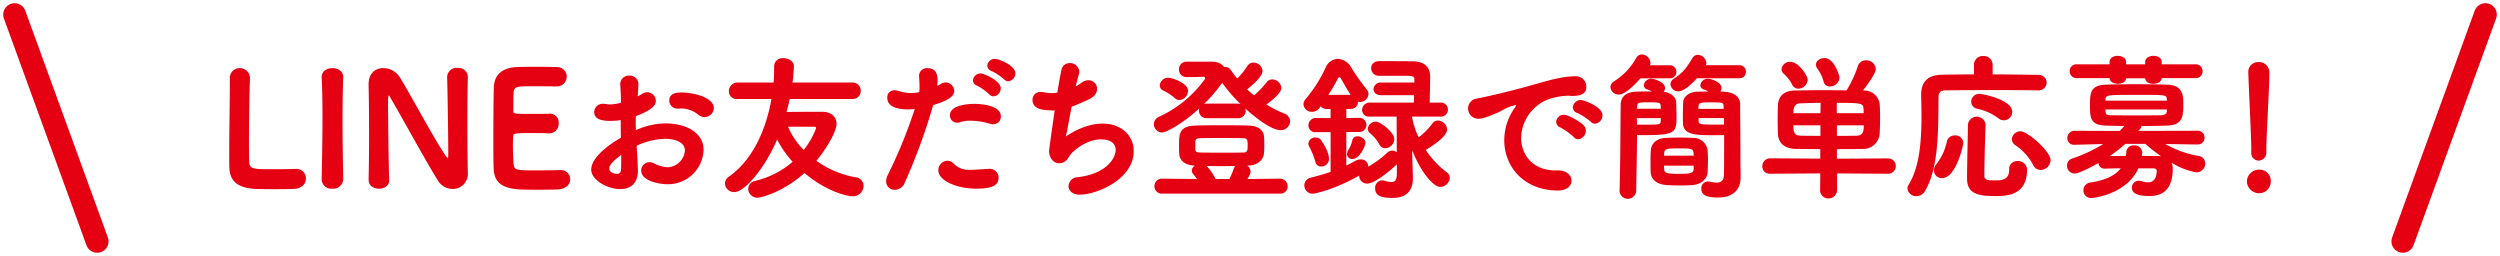
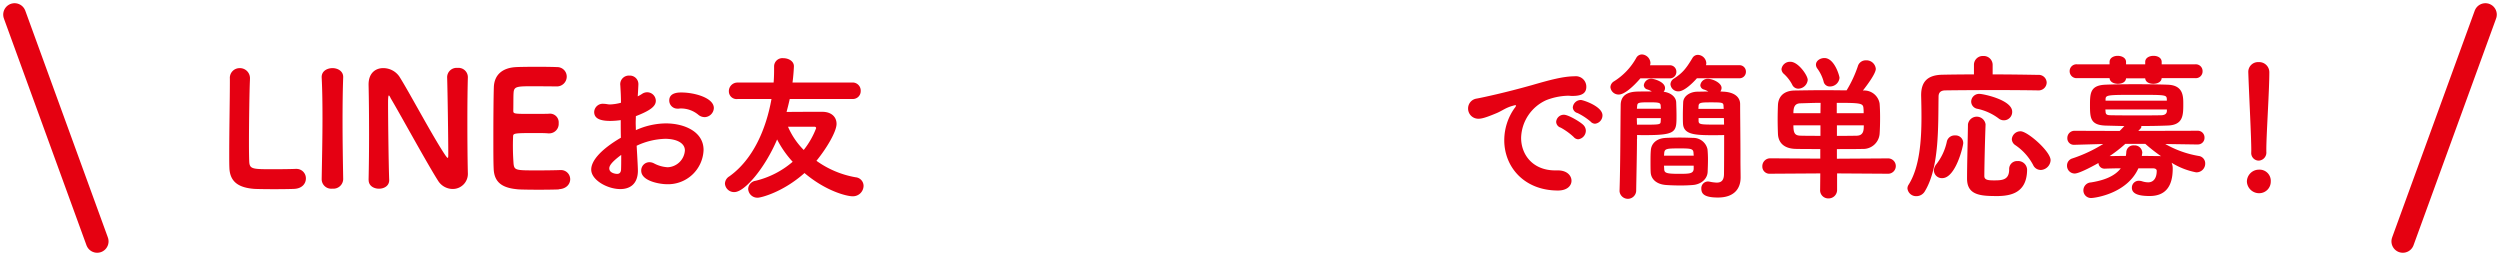
<svg xmlns="http://www.w3.org/2000/svg" width="658.763" height="67.448" viewBox="0 0 658.763 67.448">
  <g id="グループ_13" data-name="グループ 13" transform="translate(-353.155 -2202.155)">
    <path id="パス_3" data-name="パス 3" d="M2.771,2.55a2.656,2.656,0,0,1,2.687,2.9v.212C5.331,8.263,5.2,16.874,5.2,22.516c0,2.361.042,4.185.085,4.892.17,1.782,1.075,1.782,6.377,1.782,2.361,0,4.963-.042,5.755-.085h.212a2.475,2.475,0,0,1,2.573,2.531c0,1.287-.947,2.6-2.984,2.729-.537.042-2.941.085-5.345.085s-4.808-.042-5.345-.085C2.687,34.054.17,32.682.042,28.794,0,27.917,0,26.645,0,25.061c0-5.67.17-14.776.17-18.835v-.9a2.561,2.561,0,0,1,2.6-2.771Z" transform="translate(413.557 2217.556)" fill="#e50012" />
    <path id="パス_4" data-name="パス 4" d="M22.9,31.82a2.591,2.591,0,0,1-2.856,2.489,2.512,2.512,0,0,1-2.814-2.446v-.085c.085-4.963.212-10.647.212-16.063,0-3.775-.042-7.452-.212-10.676C17.146,3.3,18.716,2.55,20.087,2.55S22.9,3.342,22.9,4.869v.085c-.127,3.478-.17,7.452-.17,11.595,0,5.006.085,10.308.17,15.243v.042Z" transform="translate(420.689 2217.556)" fill="#e50012" />
    <path id="パス_5" data-name="パス 5" d="M25.97,32.006c.085-3.691.127-7.9.127-12.047,0-4.723-.042-9.361-.127-12.924v-.17c0-3.026,1.866-4.3,3.846-4.3A5.157,5.157,0,0,1,34.086,4.8c2.6,4.1,8.979,16.148,12.175,20.828.255.325.41.58.537.58.17,0,.17-.212.17-1.414,0-3.394-.17-15.936-.3-19.8A2.484,2.484,0,0,1,49.4,2.51a2.465,2.465,0,0,1,2.729,2.4V5C52.044,8.025,52,12.281,52,16.636c0,4.963.042,10.068.127,13.461v.085a3.978,3.978,0,0,1-4.016,4.228,4.568,4.568,0,0,1-3.846-2.192c-2.9-4.553-10.223-17.972-12.457-21.691-.085-.17-.325-.749-.495-.749-.042,0-.212,0-.212,1.824,0,3.775.127,15.936.3,20.418v.085c0,1.485-1.329,2.234-2.687,2.234s-2.729-.749-2.729-2.277V32.02Z" transform="translate(424.309 2217.539)" fill="#e50012" />
    <path id="パス_6" data-name="パス 6" d="M66.485,34.61c-.537.042-2.941.085-5.3.085s-4.723-.042-5.26-.085c-3.889-.3-6.462-1.485-6.618-5.43-.085-1.7-.085-4.808-.085-8.159,0-5.006.042-10.676.127-13.249.085-3.478,2.4-5.218,5.882-5.387C55.979,2.342,58.34,2.3,60.7,2.3s4.638.042,5.26.085a2.509,2.509,0,0,1,2.6,2.489,2.6,2.6,0,0,1-2.771,2.6c-.042,0-3.648-.042-6.377-.042-3.931,0-4.723.085-4.85,1.612-.085.99-.042,2.489-.085,4.85,0,.82.212.82,4.892.82,1.824,0,3.719,0,4.468-.042a2.3,2.3,0,0,1,2.6,2.489,2.5,2.5,0,0,1-2.489,2.687H63.7c-.863-.085-2.107-.085-3.394-.085-5.5,0-5.882.042-5.882.9a63.323,63.323,0,0,0,.127,7.24c.212,1.7.665,1.7,6.292,1.7,2.4,0,5.048-.042,5.84-.085H66.9a2.426,2.426,0,0,1,2.573,2.4c0,1.2-.9,2.531-2.984,2.644Z" transform="translate(433.934 2217.452)" fill="#e50012" />
    <path id="パス_7" data-name="パス 7" d="M79.762,28.925c0,3.691-2.192,4.921-4.638,4.921-3.436,0-7.664-2.4-7.664-5.133,0-2.489,2.856-5.5,7.819-8.4-.042-1.57-.042-3.153-.042-4.638a19.708,19.708,0,0,1-2.729.212c-2.687,0-4.27-.622-4.27-2.361a2.262,2.262,0,0,1,2.489-2.149,6.132,6.132,0,0,1,.877.085,4.53,4.53,0,0,0,.792.085,12.45,12.45,0,0,0,2.9-.452c0-1.782-.085-3.026-.17-4.553a2.277,2.277,0,0,1,2.4-2.6,2.249,2.249,0,0,1,2.361,2.319c0,.127-.085,1.909-.17,3.153a10.293,10.293,0,0,0,1.159-.665,2.385,2.385,0,0,1,1.329-.41,2.285,2.285,0,0,1,2.277,2.234c0,1.414-1.329,2.531-5.26,4.058,0,.537-.042,1.159-.042,1.782,0,.58.042,1.244.042,1.909a19.512,19.512,0,0,1,7.9-1.782c4.765,0,9.94,2.107,9.94,7a9.353,9.353,0,0,1-9.728,9.021c-1.612,0-6.7-.749-6.7-3.563a2.175,2.175,0,0,1,2.149-2.234,2.639,2.639,0,0,1,1.2.3,8.611,8.611,0,0,0,3.648,1.032,4.75,4.75,0,0,0,4.511-4.426c0-2.036-2.319-3.068-5.218-3.068a18.82,18.82,0,0,0-7.494,1.824c.3,5.218.325,6.052.325,6.547Zm-7.537-.495c0,1.117,1.485,1.414,2.064,1.414s.99-.325,1.032-1.159c.042-.99.042-2.277.042-3.846-2.729,2.022-3.153,2.941-3.153,3.606ZM97.281,14.884a2.59,2.59,0,0,1-1.654-.665A7.16,7.16,0,0,0,91.2,12.608a3.5,3.5,0,0,0-.665.042h-.325A2.138,2.138,0,0,1,88.02,10.5c0-2.036,2.277-2.107,3.182-2.107,3.478,0,8.569,1.414,8.569,4.1a2.5,2.5,0,0,1-2.489,2.4Z" transform="translate(441.486 2218.131)" fill="#e50012" />
    <path id="パス_8" data-name="パス 8" d="M109.447,11.475c-.255,1.159-.537,2.277-.834,3.394,2.9-.042,7.452-.042,9.4-.042,2.4,0,3.775,1.329,3.775,3.182,0,1.994-2.531,6.335-5.3,9.728A25.1,25.1,0,0,0,126.8,32.077a2.292,2.292,0,0,1,2.107,2.277,2.8,2.8,0,0,1-2.941,2.729c-1.414,0-6.914-1.287-12.627-6.123-5.713,5.09-11.51,6.5-12.3,6.5A2.428,2.428,0,0,1,98.5,35.145,2.27,2.27,0,0,1,100.454,33a23.293,23.293,0,0,0,9.771-5.006,26.385,26.385,0,0,1-4.1-5.882C102.971,29.56,97.6,35.979,94.869,35.979a2.4,2.4,0,0,1-2.489-2.234,2.31,2.31,0,0,1,1.159-1.909c6.335-4.511,9.728-12.627,11.1-20.376H95.689A2.035,2.035,0,0,1,93.412,9.4,2.261,2.261,0,0,1,95.689,7.12h9.516c.127-1.485.127-2.9.127-4.27V2.807A2.181,2.181,0,0,1,107.779.7c1.372,0,2.771.792,2.771,2.107,0,.368-.127,2.6-.368,4.3h15.78a2.13,2.13,0,0,1,2.192,2.234,2.061,2.061,0,0,1-2.192,2.107H109.447Zm6.957,7.692c0-.255-.127-.41-.452-.41h-6.957a19.711,19.711,0,0,0,4.143,6.123A21.638,21.638,0,0,0,116.4,19.167Z" transform="translate(451.803 2216.79)" fill="#e50012" />
-     <path id="パス_9" data-name="パス 9" d="M128.387,14.154c-2.036,0-5.67-.325-5.67-3.068a1.852,1.852,0,0,1,1.909-1.994,3.927,3.927,0,0,1,1.244.24,9.238,9.238,0,0,0,3.026.495,13.274,13.274,0,0,0,2.234-.212,9.221,9.221,0,0,0,.085-1.527c0-.749-.042-1.57-.127-2.729V5.232a2.055,2.055,0,0,1,2.277-1.951c1.739,0,2.6.99,2.6,3.224,0,.452-.042.947-.085,1.442a7.36,7.36,0,0,0,.99-.537,2.341,2.341,0,0,1,1.244-.368,2.276,2.276,0,0,1,2.234,2.234c0,1.329-1.287,2.446-5.543,3.733a155.478,155.478,0,0,1-7.537,20.574,2.784,2.784,0,0,1-2.573,1.739,2.185,2.185,0,0,1-2.277-2.234,3.677,3.677,0,0,1,.452-1.7,128.307,128.307,0,0,0,7.084-17.35c-.537.042-1.075.085-1.57.085Zm17.732,20.871c-5.218,0-9.94-2.192-9.94-4.765a2.511,2.511,0,0,1,2.319-2.6,2.387,2.387,0,0,1,1.739.792,5.608,5.608,0,0,0,4.468,1.612c1.2,0,2.687-.127,4.553-.255h.255a2.324,2.324,0,0,1,2.531,2.319c0,1.909-1.414,2.9-5.925,2.9Zm3.592-17.109a17.4,17.4,0,0,0-5.09-.792,8.266,8.266,0,0,0-2.814.41,2.27,2.27,0,0,1-.707.127,1.911,1.911,0,0,1-1.867-1.994c0-2.856,5.472-2.984,6.462-2.984s6.957.17,6.957,3.309a2.012,2.012,0,0,1-2.022,2.064,2.376,2.376,0,0,1-.9-.17Zm-.113-7.735A14.772,14.772,0,0,0,146.416,7.9,1.5,1.5,0,0,1,145.3,6.49a2,2,0,0,1,2.022-1.824c.792,0,5.3,1.866,5.3,3.931a2.113,2.113,0,0,1-1.909,2.107,1.523,1.523,0,0,1-1.117-.537Zm3.889-3.973a14.563,14.563,0,0,0-3.224-2.149,1.607,1.607,0,0,1-1.2-1.414A2,2,0,0,1,151.082.82c.947,0,5.387,1.7,5.387,3.8A2.11,2.11,0,0,1,154.6,6.731a1.523,1.523,0,0,1-1.117-.537Z" transform="translate(464.24 2216.84)" fill="#e50012" />
-     <path id="パス_10" data-name="パス 10" d="M154.7,14.067c-1.994,0-5.006-.212-5.006-2.771a2.044,2.044,0,0,1,2.234-2.064,2.935,2.935,0,0,1,.834.085,8.584,8.584,0,0,0,1.824.212,10.865,10.865,0,0,0,1.654-.127c.41-2.531.792-4.723,1.075-5.967A2.182,2.182,0,0,1,159.5,1.61a2.429,2.429,0,0,1,2.531,2.234,2.318,2.318,0,0,1-.127.749c-.255.834-.537,1.951-.82,3.153a13.939,13.939,0,0,0,1.57-.99,3.025,3.025,0,0,1,1.782-.622,2.266,2.266,0,0,1,2.277,2.277c0,.99-.622,2.064-2.277,2.814s-3.068,1.414-4.426,1.866c-.665,3.351-1.2,6.547-1.527,7.862,1.287-.877,5.218-3.394,9.686-3.394,5.048,0,8.2,3.266,8.2,7.211,0,7.537-9.856,11.51-14.2,11.51-2.022,0-2.984-1.117-2.984-2.277a2.472,2.472,0,0,1,2.4-2.319c7.706-.9,10.025-5.09,10.025-7.2,0-1.612-1.244-2.771-3.889-2.771-3.026,0-6.08,1.951-7.777,3.719-.792.877-.99,2.064-2.531,2.489a2.022,2.022,0,0,1-.707.085c-1.57,0-2.644-1.527-2.644-3.266,0-.3.877-6.547,1.485-10.676a5.783,5.783,0,0,1-.834.042Z" transform="translate(475.53 2217.167)" fill="#e50012" />
-     <path id="パス_11" data-name="パス 11" d="M186.337,16.211a1.935,1.935,0,0,1-2.149-1.909,1.847,1.847,0,0,1,.127-.665c-4.426,4.058-8.739,6.377-9.856,6.377a2.221,2.221,0,0,1-2.149-2.192,2.181,2.181,0,0,1,1.329-1.951A30.253,30.253,0,0,0,185.6,6.143a.624.624,0,0,0,.212-.452c0-.255-.212-.368-.537-.368-1.287.042-1.782.085-3.153.085h-1.159a1.952,1.952,0,0,1-2.036-2.022,1.963,1.963,0,0,1,2.036-2.036h6.462c1.782,0,2.856.58,3.351,1.414a1.133,1.133,0,0,1,.368-.042,1.853,1.853,0,0,1,1.485.877,26.966,26.966,0,0,0,1.654,2.192,20.161,20.161,0,0,0,2.644-3.266,1.883,1.883,0,0,1,1.612-.947,2.432,2.432,0,0,1,2.4,2.234c0,1.57-3.111,4.1-4.058,4.808.58.58,1.2,1.075,1.824,1.612a23.848,23.848,0,0,0,3.266-3.394,1.925,1.925,0,0,1,1.57-.82,2.456,2.456,0,0,1,2.361,2.234c0,.368-.085,1.57-3.931,4.383A31.059,31.059,0,0,0,206.614,15a2.252,2.252,0,0,1,1.612,2.064,2.458,2.458,0,0,1-2.573,2.319c-2.192,0-6.123-2.856-9.276-5.713a1.847,1.847,0,0,1,.127.665,1.95,1.95,0,0,1-2.149,1.909h-8.032ZM174.572,36.12a1.928,1.928,0,0,1-2.107-1.951,1.955,1.955,0,0,1,2.064-1.994h.042l9.106.085L182.6,30.846a1.333,1.333,0,0,1-.3-.82,1.621,1.621,0,0,1,.834-1.287c-2.149-.085-4.016-.947-4.143-3.182-.042-.58-.042-1.414-.042-2.192,0-2.941.042-5.048,4.228-5.175,2.531-.085,4.85-.085,7.169-.085s4.6,0,6.957.085c2.531.042,3.846,1.244,4.016,2.729a17.673,17.673,0,0,1,.085,2.277,18.734,18.734,0,0,1-.085,2.319c-.17,1.7-1.612,3.153-4.185,3.224h-.212a1.987,1.987,0,0,1,.863,1.612c0,.3-.085.707-.82,1.909l8.526-.085h.042a2.013,2.013,0,0,1,2.036,2.064,1.868,1.868,0,0,1-2.064,1.866H174.587Zm3.309-25.127a13.758,13.758,0,0,0-2.9-1.951A1.55,1.55,0,0,1,173.865,7.6a2.242,2.242,0,0,1,2.319-2.022c.792,0,5.133,1.329,5.133,3.478a2.5,2.5,0,0,1-2.277,2.4,1.753,1.753,0,0,1-1.16-.452Zm5.345,13.5c.042.495.3.792,1.16.792,1.951.042,4.313.042,6.632.042,1.739,0,3.394,0,4.892-.042,1.075,0,1.117-.665,1.117-1.866,0-1.442-.085-1.909-1.2-1.909-1.739-.042-3.691-.042-5.67-.042s-3.973,0-5.8.042c-.863,0-1.117.495-1.117.82v2.149Zm11.142-12.09a2.445,2.445,0,0,1,.792.127,41.044,41.044,0,0,1-4.85-5.628l-.085.127a40.308,40.308,0,0,1-4.723,5.5,2.645,2.645,0,0,1,.834-.127Zm-2.163,19.867a20.125,20.125,0,0,0,1.159-2.729,2.163,2.163,0,0,1,.41-.707c-1.244,0-2.531.042-3.775.042s-2.531-.042-3.8-.042a12.783,12.783,0,0,1,2.361,3.436Z" transform="translate(484.894 2217.059)" fill="#e50012" />
-     <path id="パス_12" data-name="パス 12" d="M224.8,28.609c-2.729,2.644-6.25,5.09-7.819,5.09a2.084,2.084,0,0,1-2.107-2.107c-6.589,3.733-11.722,4.765-12.175,4.765a2.169,2.169,0,0,1-2.277-2.149,2.079,2.079,0,0,1,1.7-2.064c1.909-.495,3.648-.99,5.218-1.527V20.139h-3.846a1.777,1.777,0,0,1-1.994-1.782,1.952,1.952,0,0,1,1.994-1.951l3.846.042v-2.4h-.99a1.932,1.932,0,0,1-1.654-.749l-.368.537a2.227,2.227,0,0,1-1.824.947,2.2,2.2,0,0,1-2.319-1.994,2.3,2.3,0,0,1,.622-1.414,36.356,36.356,0,0,0,5.133-8.032A3.78,3.78,0,0,1,209.244.81,4.463,4.463,0,0,1,212.892,3.3a53.836,53.836,0,0,0,3.973,5.585,1.911,1.911,0,0,1,.452,1.2,2.216,2.216,0,0,1-2.192,2.107,2.734,2.734,0,0,1-.58-.085,1.819,1.819,0,0,1-1.867,1.909h-1.2v2.4l3.436-.042a1.866,1.866,0,0,1,0,3.733h-3.436v8.823c.834-.368,1.612-.792,2.361-1.2a2.65,2.65,0,0,1,1.414-.41,1.878,1.878,0,0,1,1.994,1.739v.17a24.407,24.407,0,0,0,5.048-3.691A1.964,1.964,0,0,1,223.582,25a1.862,1.862,0,0,1,1.2.452l-.042-9.4h-7.084a1.8,1.8,0,0,1-2.022-1.739,1.969,1.969,0,0,1,2.022-1.951h11.637l.042-1.951h-8.654c-1.372,0-2.036-.792-2.036-1.612a1.893,1.893,0,0,1,2.036-1.739h8.739V6.24c0-.9-.622-.947-2.531-.947h-6.872A2.014,2.014,0,0,1,218.025,3.3c0-.962.665-1.866,2.192-1.866,2.022,0,7.169,0,8.979.042,3.026.085,4.383,1.654,4.383,4.1,0,1.57-.085,4.723-.127,6.787h2.856a1.817,1.817,0,0,1,1.951,1.824,1.849,1.849,0,0,1-1.951,1.866h-7.537a21.728,21.728,0,0,0,1.782,5.472,19.891,19.891,0,0,0,3.606-3.648,1.751,1.751,0,0,1,1.485-.792,2.512,2.512,0,0,1,2.4,2.361c0,1.612-2.984,3.8-5.628,5.387A23.943,23.943,0,0,0,238,30.759a1.675,1.675,0,0,1,.749,1.414,2.566,2.566,0,0,1-2.489,2.4c-2.064,0-5.5-4.6-7.409-9.686v1.032l.17,6.08v.3c0,2.234-.792,5.175-5.345,5.175-2.192,0-4.6-.255-4.6-2.489a1.973,1.973,0,0,1,1.824-2.149,2.79,2.79,0,0,1,.537.085,8.876,8.876,0,0,0,1.951.368c.99,0,1.414-.58,1.414-2.361V28.609Zm-19.952.58a1.424,1.424,0,0,1-1.456-1.032,20.6,20.6,0,0,0-1.654-4.143,1.949,1.949,0,0,1-.255-.877,1.766,1.766,0,0,1,1.909-1.57,1.691,1.691,0,0,1,1.456.707c.9,1.287,2.064,3.309,2.064,4.892a2,2,0,0,1-2.064,2.022Zm7.777-18.877c-.99-1.485-1.994-3.351-2.6-4.383a.517.517,0,0,0-.368-.255.444.444,0,0,0-.368.255,40.6,40.6,0,0,1-2.531,4.383h5.882Zm-.947,15.568a2.137,2.137,0,0,1,.41-1.159,7.283,7.283,0,0,0,.99-2.489,1.3,1.3,0,0,1,1.372-.99c.947,0,2.064.707,2.064,1.7s-1.612,4.27-3.394,4.27a1.342,1.342,0,0,1-1.456-1.329Zm8.526-2.489a10.222,10.222,0,0,0-2.489-2.984,1.58,1.58,0,0,1-.58-1.159,2.13,2.13,0,0,1,2.149-1.866c1.159,0,4.85,2.814,4.85,4.6a2.512,2.512,0,0,1-2.361,2.4A1.72,1.72,0,0,1,220.2,23.392Z" transform="translate(496.433 2216.835)" fill="#e50012" />
    <path id="パス_13" data-name="パス 13" d="M247.442,6.474c4.963-1.442,8.526-2.4,11.51-2.4a2.754,2.754,0,0,1,3.068,2.771c0,1.485-.9,2.4-3.563,2.4a7.626,7.626,0,0,1-.947-.042h-.58a16.9,16.9,0,0,0-5.472,1.159,11.2,11.2,0,0,0-6.618,9.94c0,4.426,3.068,8.569,8.979,8.569h.452c2.729-.085,3.846,1.442,3.846,2.729s-1.117,2.573-3.563,2.573c-8.908,0-14.154-6.207-14.154-13.249a14.625,14.625,0,0,1,2.729-8.484,1.6,1.6,0,0,0,.368-.622c0-.085-.042-.127-.17-.127a2.056,2.056,0,0,0-.58.127c-1.951.495-2.984,1.414-4.511,2.022-2.856,1.2-3.888,1.414-4.6,1.414a2.684,2.684,0,0,1-2.771-2.729A2.625,2.625,0,0,1,233.1,9.952c1.782-.325,7.706-1.612,14.324-3.478Zm11.227,13.574a17.028,17.028,0,0,0-3.394-2.446,1.663,1.663,0,0,1-1.2-1.527,2.017,2.017,0,0,1,2.064-1.866c1.159,0,4.355,1.909,5.133,2.729a2.164,2.164,0,0,1,.622,1.456,2.291,2.291,0,0,1-2.022,2.277,1.653,1.653,0,0,1-1.2-.622Zm4.511-4.016a16.412,16.412,0,0,0-3.478-2.277,1.629,1.629,0,0,1-1.244-1.485,2.138,2.138,0,0,1,2.149-1.951c.537,0,5.67,1.654,5.67,4.058a2.2,2.2,0,0,1-1.951,2.192,1.608,1.608,0,0,1-1.159-.537Z" transform="translate(509.138 2218.185)" fill="#e50012" />
    <path id="パス_14" data-name="パス 14" d="M265.294,6.292c-1.994,2.319-4.27,4.27-5.67,4.27a2.15,2.15,0,0,1-2.234-1.951,1.894,1.894,0,0,1,.947-1.527A16.98,16.98,0,0,0,264.22.877,1.73,1.73,0,0,1,265.662,0a2.375,2.375,0,0,1,2.277,2.234,1.632,1.632,0,0,1-.127.622h5.133a1.689,1.689,0,0,1,1.824,1.7,1.691,1.691,0,0,1-1.824,1.739H265.28Zm-.905,15.978c0,3.111-.127,8.866-.212,13.744a2.2,2.2,0,0,1-4.383.042v-.085c.212-6.462.212-15.314.3-22.568,0-1.7.749-3.436,4.1-3.606.947-.042,2.6-.042,4.1-.042a4.97,4.97,0,0,0-1.2-.537,1.194,1.194,0,0,1-.9-1.117,1.957,1.957,0,0,1,2.022-1.7c.58,0,3.563.792,3.563,2.446a1.506,1.506,0,0,1-.368.99c1.824.212,3.224,1.329,3.309,2.729.042,1.075.085,2.4.085,3.606,0,4.228-.042,5.09-8.2,5.09-.877,0-1.654,0-2.192-.042v1.032Zm-.042-5.5c0,.58.042,1.2.042,1.739h1.244c4.85,0,4.963,0,5.006-.9,0-.212.042-.537.042-.82h-6.335Zm6.335-2.446c0-.325-.042-.58-.042-.834-.085-.749-.3-.877-3.068-.877-3.068,0-3.068.127-3.153,1.159,0,.17-.042.325-.042.537h6.292Zm1.244,7.664c1.2-.042,2.489-.085,3.719-.085s2.489.042,3.563.085a3.816,3.816,0,0,1,3.761,2.984,27.689,27.689,0,0,1,.127,2.771c0,1.075-.042,2.192-.085,3.224-.085,1.824-1.7,3.266-3.889,3.436-.99.085-2.107.127-3.266.127-1.329,0-2.644-.042-3.8-.127-2.446-.17-3.973-1.485-4.058-3.394-.042-.792-.042-1.7-.042-2.6,0-1.117,0-2.234.085-3.139.085-1.57,1.287-3.153,3.888-3.266Zm7.409,4.68c0-.255-.042-.452-.042-.622-.042-1.117-.452-1.287-3.309-1.287-3.761,0-4.341,0-4.426,1.329,0,.17-.042.368-.042.58Zm0,2.644h-7.819c0,.368.042.665.042.9.042.99.495,1.244,3.8,1.244,2.729,0,3.888,0,3.973-1.287V29.3Zm.834-23.02c-.9,1.032-3.266,3.436-4.85,3.436a2.048,2.048,0,0,1-2.107-1.866,1.827,1.827,0,0,1,.9-1.485c2.192-1.456,3.111-2.446,4.892-5.43a1.638,1.638,0,0,1,1.414-.834A2.3,2.3,0,0,1,282.658,2.3a2.79,2.79,0,0,1-.085.537h8.7a1.689,1.689,0,0,1,1.824,1.7,1.691,1.691,0,0,1-1.824,1.739h-11.1Zm4.836,14.988c-5.09,0-8.286-.042-8.484-2.984-.042-.622-.042-1.372-.042-2.149,0-1.244.042-2.573.085-3.563.085-1.57,1.7-2.729,3.719-2.771.58,0,1.7-.042,2.9-.042a4.971,4.971,0,0,0-1.2-.537,1.233,1.233,0,0,1-.905-1.117,1.959,1.959,0,0,1,1.994-1.7c1.244,0,3.606,1.075,3.606,2.4a1.6,1.6,0,0,1-.325.947c.325,0,.58.042.834.042,3.111.17,4.383,1.612,4.383,3.266,0,2.6.085,9.53.085,13.207v1.527c0,1.782.042,3.351.042,4.638,0,2.814-1.612,5.26-5.967,5.26-3.761,0-4.383-1.075-4.383-2.361a1.765,1.765,0,0,1,1.782-1.866c.127,0,.255.042.368.042a10.273,10.273,0,0,0,1.909.255c1.032,0,1.867-.41,1.909-2.149.042-2.319.042-8.116.042-10.393-.537.042-1.372.042-2.319.042Zm2.234-6.957c0-.3-.042-.537-.042-.749-.042-.877-.212-.947-3.266-.947-2.573,0-3.224.042-3.309.877,0,.255-.042.495-.042.834h6.66Zm.042,2.446h-6.66v.82c.085.9.537.9,5.345.9h1.372l-.042-1.739Z" transform="translate(520.118 2216.5)" fill="#e50012" />
    <path id="パス_15" data-name="パス 15" d="M305.4,31.071v4.27a2.229,2.229,0,0,1-2.277,2.319,2.141,2.141,0,0,1-2.192-2.319l.042-4.27-13.207.085A1.892,1.892,0,0,1,285.7,29.2a2.071,2.071,0,0,1,2.064-2.107l13.207.085V24.652c-2.4,0-5.133,0-6.547-.042-2.984-.085-4.468-1.612-4.6-3.846-.042-1.032-.085-2.489-.085-3.931s.042-2.9.085-3.889c.127-1.824,1.2-3.691,4.511-3.719,2.644-.042,5.26-.085,7.862-.085,1.866,0,3.761.042,5.713.042a31.367,31.367,0,0,0,2.941-6.292A2.151,2.151,0,0,1,313,1.278a2.468,2.468,0,0,1,2.6,2.234c0,.255,0,1.372-3.394,5.713h.17a4.118,4.118,0,0,1,4.228,3.436c.085,1.032.127,2.361.127,3.733,0,1.57-.042,3.153-.127,4.3a4.339,4.339,0,0,1-4.511,3.931c-1.739.042-4.426.042-6.745.042V27.2l13.5-.085a2.022,2.022,0,0,1,0,4.044L305.4,31.071ZM295.174,8.744a1.771,1.771,0,0,1-1.612-1.075,10.11,10.11,0,0,0-2.277-2.9,1.773,1.773,0,0,1-.537-1.2,2.257,2.257,0,0,1,2.361-1.909c2.064,0,4.553,3.606,4.553,4.765A2.554,2.554,0,0,1,295.174,8.744Zm5.882,3.733c-1.824,0-3.648.085-5.345.127-1.527.042-1.824,1.117-1.824,2.6h7.127Zm-.042,5.925h-7.127c0,2.107.41,2.687,1.867,2.729,1.612.042,3.436.042,5.26.042Zm2.517-10.237a1.632,1.632,0,0,1-1.7-1.372,10.417,10.417,0,0,0-1.7-3.436,1.758,1.758,0,0,1-.3-.947c0-.99,1.075-1.739,2.234-1.739,2.644,0,3.973,4.723,3.973,5.218a2.521,2.521,0,0,1-2.531,2.277Zm8.866,7.042a11.131,11.131,0,0,0-.042-1.244c-.085-1.372-.58-1.485-7.042-1.485v2.729Zm-7.042,3.2v2.771c1.782,0,3.563,0,5.3-.042,1.739-.085,1.782-1.485,1.782-2.729Z" transform="translate(531.838 2216.777)" fill="#e50012" />
    <path id="パス_16" data-name="パス 16" d="M335.194,5.14c4.85,0,9.516.085,11.962.127a2.1,2.1,0,0,1,2.277,2.022A2.117,2.117,0,0,1,347.2,9.354h-.085c-2.234-.042-6.547-.085-10.973-.085-5.43,0-11.058.042-13.5.085-1.244.042-1.7.665-1.7,1.654-.127,7.579.254,18.509-3.563,24.844a2.576,2.576,0,0,1-2.234,1.372,2.292,2.292,0,0,1-2.4-2.022,1.787,1.787,0,0,1,.3-.99c2.941-4.638,3.394-11.765,3.394-17.972,0-1.951-.042-3.846-.085-5.5v-.127c0-3.563,1.7-5.3,5.543-5.387,2.064-.042,5.09-.085,8.371-.085V2.609A2.318,2.318,0,0,1,332.706.29a2.353,2.353,0,0,1,2.489,2.319V5.14Zm-15.483,25.3a2.774,2.774,0,0,1,.665-1.654,14.6,14.6,0,0,0,2.771-6.038,2.087,2.087,0,0,1,2.149-1.527,2,2,0,0,1,2.149,2.022c0,.792-1.994,9.233-5.543,9.233a2.1,2.1,0,0,1-2.192-2.022Zm15.823,6.745c-4.426,0-7.084-.749-7.084-4.6,0-3.478.17-9.559.24-14.281a2.343,2.343,0,0,1,4.638-.028v.085c-.17,4.723-.3,10.1-.325,13.546,0,1.075,1.032,1.159,2.573,1.159,2.107,0,3.973-.085,3.973-2.9a2.081,2.081,0,0,1,2.192-2.192,2.365,2.365,0,0,1,2.531,2.192c0,7-5.472,7.042-8.739,7.042Zm1.117-20.531a14.182,14.182,0,0,0-5.458-2.446,1.957,1.957,0,0,1-1.654-1.909,2.085,2.085,0,0,1,2.234-2.022c.9,0,8.569,1.57,8.569,4.68a2.193,2.193,0,0,1-3.676,1.7Zm11.171,13.659a2.177,2.177,0,0,1-1.951-1.287,14.4,14.4,0,0,0-4.723-5.26,1.975,1.975,0,0,1-.9-1.57,2.274,2.274,0,0,1,2.319-2.064c1.824,0,7.9,5.3,7.9,7.621a2.713,2.713,0,0,1-2.644,2.573Z" transform="translate(543.033 2216.62)" fill="#e50012" />
    <path id="パス_17" data-name="パス 17" d="M376.812,23.619l-8.442-.127a26.648,26.648,0,0,0,8.823,3.153,1.97,1.97,0,0,1,1.7,1.994,2.3,2.3,0,0,1-2.4,2.319,18.993,18.993,0,0,1-6.462-2.531,3.7,3.7,0,0,1,.3,1.57c0,4.765-1.994,7.2-6.08,7.2-3.478,0-4.68-.834-4.68-2.192a1.8,1.8,0,0,1,1.867-1.824,2.79,2.79,0,0,1,.792.127,5.386,5.386,0,0,0,1.654.283c1.287,0,2.234-.99,2.234-3.026,0-.452-.41-.665-1.032-.665h-3.8c-3.026,6.745-11.637,7.819-12.344,7.819a2,2,0,0,1-2.149-1.994,2.089,2.089,0,0,1,1.994-2.107c3.351-.537,6.207-1.57,7.862-3.719-1.485,0-2.941.042-4.1.085h-.085a1.569,1.569,0,0,1-1.7-1.485c-.58.325-4.921,2.771-6.25,2.771A2.028,2.028,0,0,1,342.48,29.2a1.942,1.942,0,0,1,1.414-1.909,37.376,37.376,0,0,0,8.116-3.8l-7.537.212h-.085a1.708,1.708,0,0,1-1.824-1.782,1.878,1.878,0,0,1,1.909-1.909l11.878.042,1.244-1.287-4.921-.127c-4.058-.127-4.143-2.022-4.143-5.43,0-3.182.127-5.175,4.058-5.345,1.909-.085,4.85-.127,7.9-.127s6.165.042,8.484.127c4.058.127,4.143,2.9,4.143,5.006,0,3.026,0,5.628-4.143,5.755-2.107.085-4.468.127-6.914.127v.17a.606.606,0,0,1-.17.452l-.622.665L376.84,20a1.768,1.768,0,0,1,1.867,1.824,1.724,1.724,0,0,1-1.824,1.782h-.042ZM367.423,6.142c-.085,1.032-1.159,1.485-2.192,1.485s-2.064-.41-2.149-1.442h-5.048c-.085,1.032-1.117,1.442-2.149,1.442s-2.107-.452-2.192-1.485h-8.569a1.826,1.826,0,0,1-1.951-1.866,1.792,1.792,0,0,1,1.951-1.782h8.569V1.872C353.693.8,354.768.26,355.842.26s2.192.537,2.192,1.612v.622h5.048V1.872C363.082.8,364.157.26,365.274.26s2.149.537,2.149,1.612v.622h8.866A1.78,1.78,0,0,1,378.2,4.318a1.78,1.78,0,0,1-1.909,1.824Zm1.357,8.244H352.59c0,.212.042.41.042.58.042.707.3.947,1.414.947,1.782.042,4.638.042,7.452.042,2.107,0,4.185,0,5.882-.042.947-.042,1.372-.452,1.414-1.075v-.452Zm0-2.729c-.085-1.117-.3-1.117-7.777-1.117-8.074,0-8.371,0-8.371,1.287v.255H368.78v-.41ZM357.85,23.45a34.823,34.823,0,0,1-4.143,3.224c1.244,0,2.729-.042,4.27-.042A7.628,7.628,0,0,0,358.1,25.6a1.879,1.879,0,0,1,2.064-1.739,2.007,2.007,0,0,1,2.149,1.909c0,.127-.042.212-.042.325l-.085.537c1.612,0,3.139.042,4.383.042a3.727,3.727,0,0,1,.707.042A43.774,43.774,0,0,1,363.1,23.45h-5.26Z" transform="translate(555.346 2216.608)" fill="#e50012" />
    <path id="パス_18" data-name="パス 18" d="M379.153,35.974A3.223,3.223,0,0,1,376,32.948a3.186,3.186,0,0,1,3.182-3.182,2.957,2.957,0,0,1,3.111,3.139,3.053,3.053,0,0,1-3.153,3.068Zm-1.994-11.185c0-3.691-.537-13.546-.792-20.659V4A2.57,2.57,0,0,1,379.1,1.43a2.68,2.68,0,0,1,2.814,2.687c0,4.85-.792,16.4-.792,20.333v.58a2.128,2.128,0,0,1-2.022,2.361,2,2,0,0,1-1.951-2.192v-.41Z" transform="translate(569.223 2217.092)" fill="#e50012" />
    <path id="パス_19" data-name="パス 19" d="M105.807,2155.8l21.762,59.758" transform="translate(251.193 50.199)" fill="none" stroke="#e50111" stroke-linecap="round" stroke-width="6" />
    <path id="パス_20" data-name="パス 20" d="M127.569,2155.8l-21.762,59.758" transform="translate(880.504 50.199)" fill="none" stroke="#e50111" stroke-linecap="round" stroke-width="6" />
  </g>
</svg>